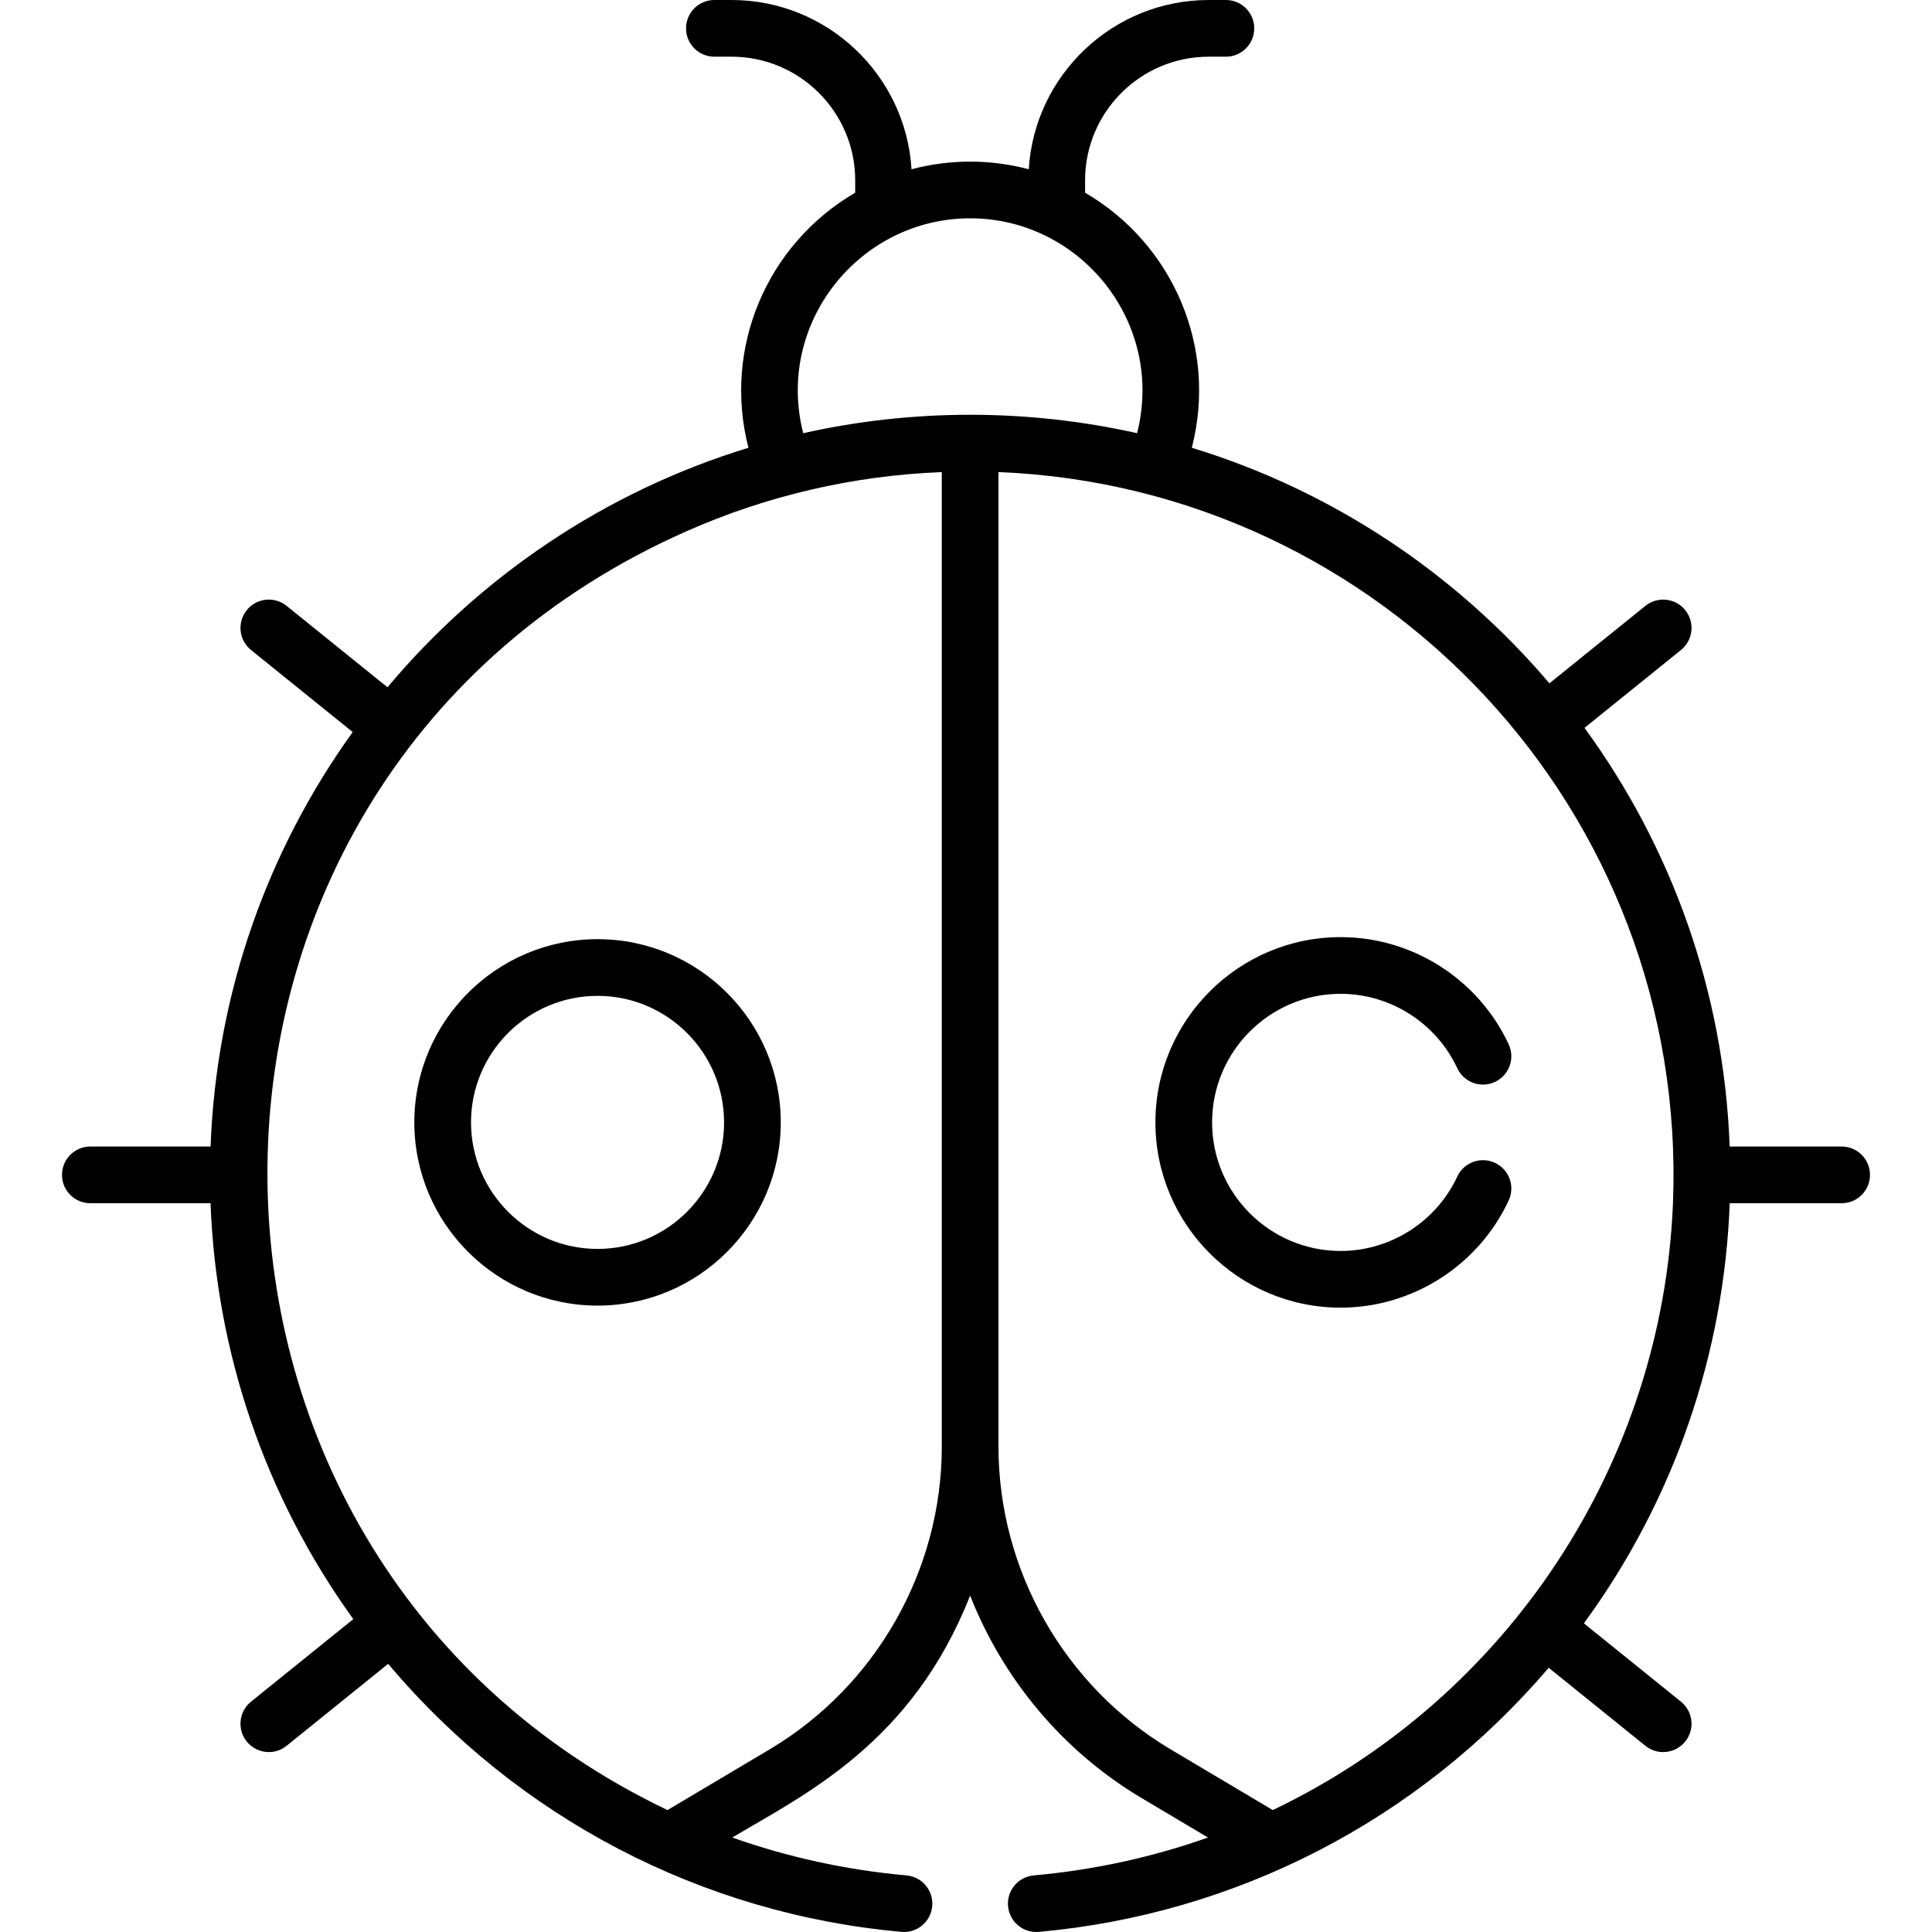
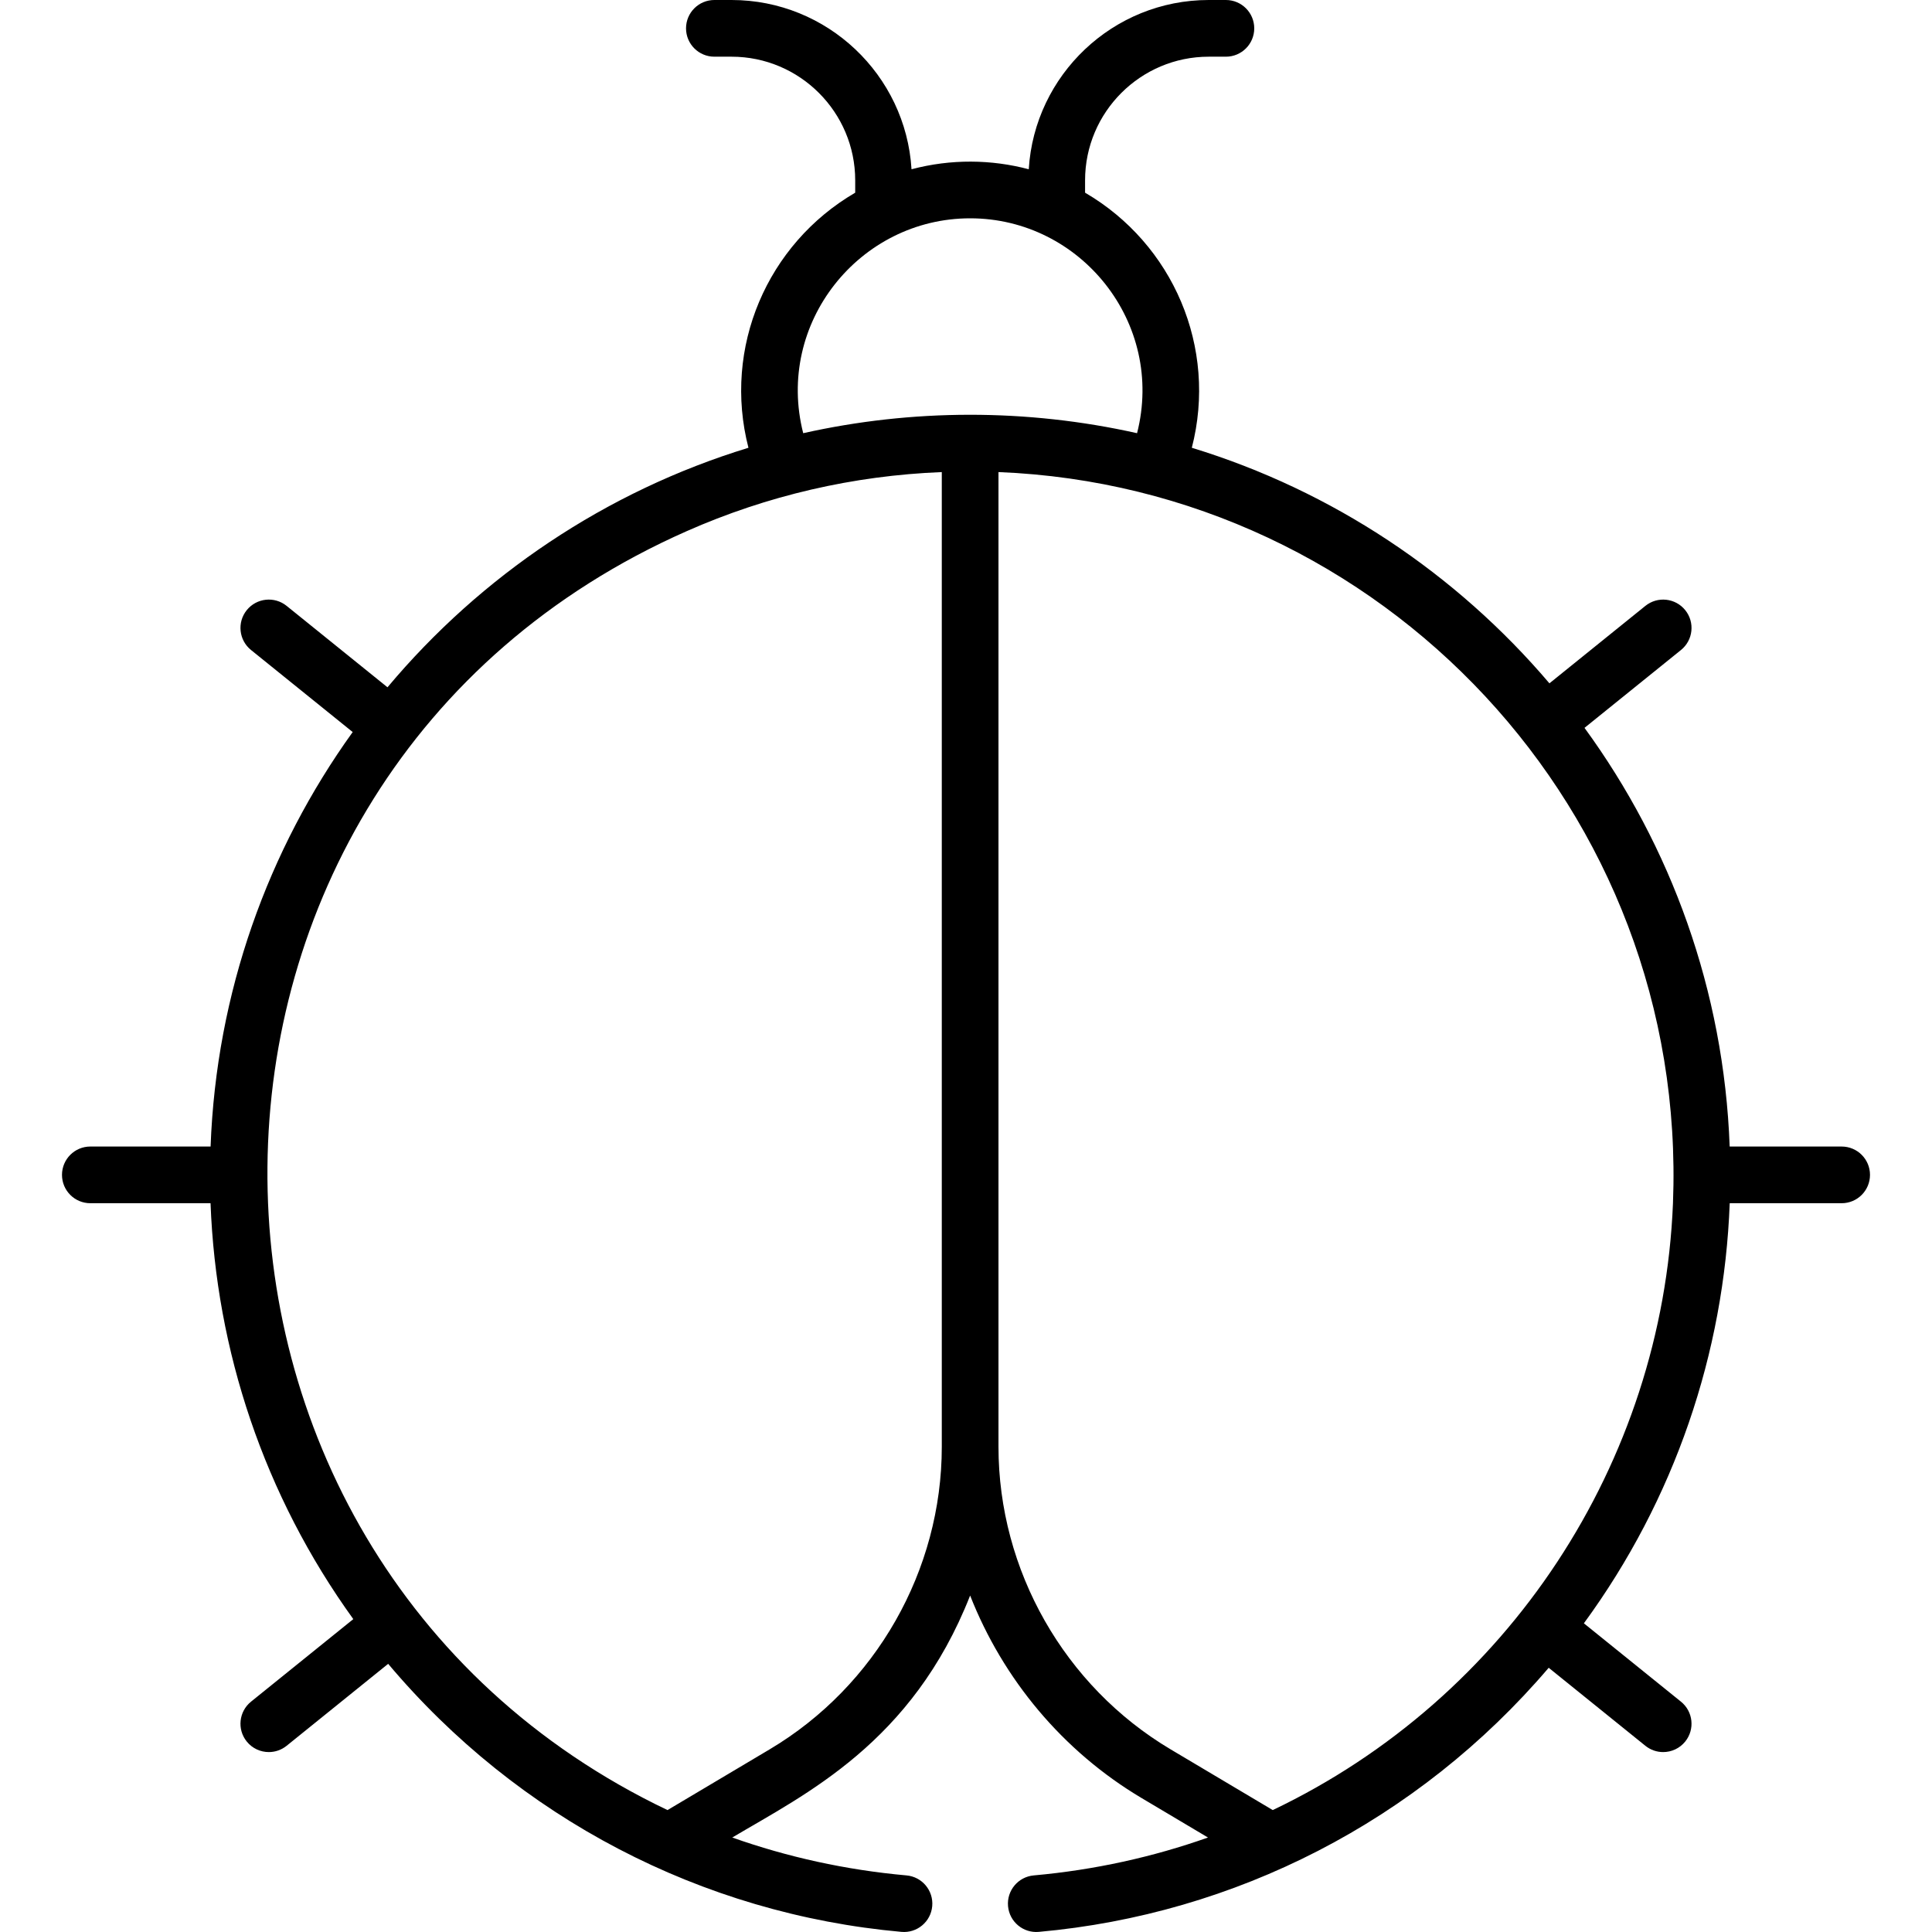
<svg xmlns="http://www.w3.org/2000/svg" version="1.1" id="Capa_1" x="0px" y="0px" viewBox="0 0 511.999 511.999" style="enable-background:new 0 0 511.999 511.999;" xml:space="preserve">
  <g>
    <g>
-       <path d="M158.357,248.888c-26.773,0-48.555,21.782-48.555,48.555s21.782,48.555,48.555,48.555s48.555-21.781,48.555-48.555    S185.13,248.888,158.357,248.888z M158.356,330.975c-18.489,0-33.531-15.042-33.531-33.531s15.042-33.531,33.531-33.531    s33.531,15.042,33.531,33.531S176.845,330.975,158.356,330.975z" />
+       </g>
+   </g>
+   <g>
+     <g>
+       <path d="M488.058,303.844h-29.677c-1.524-41.363-15.576-79.575-38.47-110.954l25.565-20.632c3.229-2.606,3.734-7.336,1.128-10.564    c-2.605-3.228-7.334-3.734-10.563-1.128l-25.428,20.523c-24.684-29.045-57.439-51.021-94.769-62.426    c6.862-26.597-4.987-54.01-28.289-67.598v-3.269c-0.001-18.07,14.701-32.772,32.771-32.772h4.549c4.15,0,7.512-3.363,7.512-7.512    c0-4.149-3.362-7.512-7.512-7.512h-4.549c-25.367,0-46.172,19.867-47.697,44.856c-9.922-2.63-20.628-2.767-31.067,0    C240.038,19.867,219.233,0,193.866,0h-4.549c-4.149,0-7.512,3.363-7.512,7.512c0,4.149,3.363,7.512,7.512,7.512h4.549    c18.07,0,32.771,14.702,32.771,32.772v3.269c-23.345,13.613-35.141,41.048-28.29,67.598    c-37.781,11.542-70.875,33.911-95.658,63.476l-26.731-21.575c-3.228-2.605-7.957-2.101-10.564,1.128    c-2.605,3.228-2.1,7.958,1.128,10.564l26.945,21.746c-22.415,31.166-36.15,68.966-37.657,109.84H23.941    c-4.149,0-7.512,3.362-7.512,7.512c0,4.15,3.363,7.512,7.512,7.512h31.856c1.459,39.064,14.179,77.438,37.832,110.216    l-27.108,21.878c-3.228,2.606-3.734,7.335-1.128,10.563c1.484,1.84,3.658,2.794,5.85,2.794c1.657,0,3.324-0.545,4.714-1.667    l26.912-21.721c34.32,40.792,83.075,66.292,136.026,71.037c4.132,0.372,7.783-2.678,8.152-6.811    c0.371-4.133-2.679-7.784-6.811-8.153c-16.133-1.446-31.598-4.883-46.178-10.042c19.391-11.528,47.687-25.062,63.036-64.13    c8.691,22.122,24.529,41.239,45.456,53.681v-0.001l17.579,10.451c-14.581,5.159-30.045,8.597-46.178,10.042    c-4.132,0.37-7.182,4.021-6.811,8.153c0.37,4.133,4.021,7.182,8.153,6.811c51.927-4.654,100.424-29.306,135.129-69.991    l25.617,20.674c1.389,1.122,3.057,1.667,4.713,1.667c2.193,0,4.366-0.955,5.85-2.794c2.606-3.228,2.101-7.958-1.128-10.563    l-25.729-20.766c24.064-32.872,37.165-71.635,38.647-111.329h29.664c4.15,0,7.512-3.362,7.512-7.512    C495.57,307.205,492.206,303.844,488.058,303.844z M249.584,383.4c0,32.739-17.481,63.468-45.623,80.198l-27.065,16.09    C34.878,411.91,34.508,205.962,181.972,140.767c21.366-9.446,44.157-14.727,67.612-15.661V383.4z M212.858,114.8    c-7.442-29.174,14.938-56.944,44.238-56.944c29.362,0,51.666,27.821,44.237,56.944C272.024,108.242,241.707,108.344,212.858,114.8    z M443.352,318.918c-2.802,68.848-43.68,131.002-106.057,160.771l-27.065-16.09c-28.141-16.729-45.623-47.46-45.623-80.197    V125.105C366.218,129.153,447.429,214.935,443.352,318.918z" />
    </g>
  </g>
  <g>
    <g>
-       <path d="M488.058,303.844h-29.677c-1.524-41.363-15.576-79.575-38.47-110.954l25.565-20.632c3.229-2.606,3.734-7.336,1.128-10.564    c-2.605-3.228-7.334-3.734-10.563-1.128l-25.428,20.523c-24.684-29.045-57.439-51.021-94.769-62.426    c6.862-26.597-4.987-54.01-28.289-67.598v-3.269c-0.001-18.07,14.701-32.772,32.771-32.772h4.549c4.15,0,7.512-3.363,7.512-7.512    c0-4.149-3.362-7.512-7.512-7.512h-4.549c-25.367,0-46.172,19.867-47.697,44.856c-9.922-2.63-20.628-2.767-31.067,0    C240.038,19.867,219.233,0,193.866,0h-4.549c-4.149,0-7.512,3.363-7.512,7.512c0,4.149,3.363,7.512,7.512,7.512h4.549    c18.07,0,32.771,14.702,32.771,32.772v3.269c-23.345,13.613-35.141,41.048-28.29,67.598    c-37.781,11.542-70.875,33.911-95.658,63.476l-26.731-21.575c-3.228-2.605-7.957-2.101-10.564,1.128    c-2.605,3.228-2.1,7.958,1.128,10.564l26.945,21.746c-22.415,31.166-36.15,68.966-37.657,109.84H23.941    c-4.149,0-7.512,3.362-7.512,7.512c0,4.15,3.363,7.512,7.512,7.512h31.856c1.459,39.064,14.179,77.438,37.832,110.216    l-27.108,21.878c-3.228,2.606-3.734,7.335-1.128,10.563c1.484,1.84,3.658,2.794,5.85,2.794c1.657,0,3.324-0.545,4.714-1.667    l26.912-21.721c34.32,40.792,83.075,66.292,136.026,71.037c4.132,0.372,7.783-2.678,8.152-6.811    c0.371-4.133-2.679-7.784-6.811-8.153c-16.133-1.446-31.598-4.883-46.178-10.042c19.391-11.528,47.687-25.062,63.036-64.13    c8.691,22.122,24.529,41.239,45.456,53.681v-0.001l17.579,10.451c-14.581,5.159-30.045,8.597-46.178,10.042    c-4.132,0.37-7.182,4.021-6.811,8.153c0.37,4.133,4.021,7.182,8.153,6.811c51.927-4.654,100.424-29.306,135.129-69.991    l25.617,20.674c1.389,1.122,3.057,1.667,4.713,1.667c2.193,0,4.366-0.955,5.85-2.794c2.606-3.228,2.101-7.958-1.128-10.563    l-25.729-20.766c24.064-32.872,37.165-71.635,38.647-111.329h29.664c4.15,0,7.512-3.362,7.512-7.512    C495.57,307.205,492.206,303.844,488.058,303.844z M249.584,383.4c0,32.739-17.481,63.468-45.623,80.198l-27.065,16.09    C34.878,411.91,34.508,205.962,181.972,140.767c21.366-9.446,44.157-14.727,67.612-15.661V383.4z M212.858,114.8    c-7.442-29.174,14.938-56.944,44.238-56.944c29.362,0,51.666,27.821,44.237,56.944C272.024,108.242,241.707,108.344,212.858,114.8    z M443.352,318.918c-2.802,68.848-43.68,131.002-106.057,160.771l-27.065-16.09v-0.001c-28.141-16.729-45.623-47.46-45.623-80.197    V125.105C366.218,129.153,447.429,214.935,443.352,318.918z" />
-     </g>
-   </g>
-   <g>
-     <g>
-       <path d="M396.173,308.162c-3.763-1.754-8.23-0.121-9.981,3.639c-5.577,11.977-17.707,19.717-30.902,19.717    c-18.788,0-34.073-15.286-34.073-34.074s15.285-34.073,34.073-34.073c13.195,0,25.324,7.74,30.902,19.716    c1.751,3.76,6.218,5.394,9.981,3.639c3.761-1.751,5.391-6.22,3.639-9.981c-8.033-17.251-25.508-28.398-44.521-28.398    c-27.072,0.001-49.097,22.026-49.097,49.097c0,27.073,22.025,49.098,49.097,49.098c19.013,0,36.489-11.147,44.521-28.399    C401.564,314.382,399.935,309.913,396.173,308.162z" />
-     </g>
+       </g>
  </g>
  <g>
</g>
  <g>
</g>
  <g>
</g>
  <g>
</g>
  <g>
</g>
  <g>
</g>
  <g>
</g>
  <g>
</g>
  <g>
</g>
  <g>
</g>
  <g>
</g>
  <g>
</g>
  <g>
</g>
  <g>
</g>
  <g>
</g>
</svg>